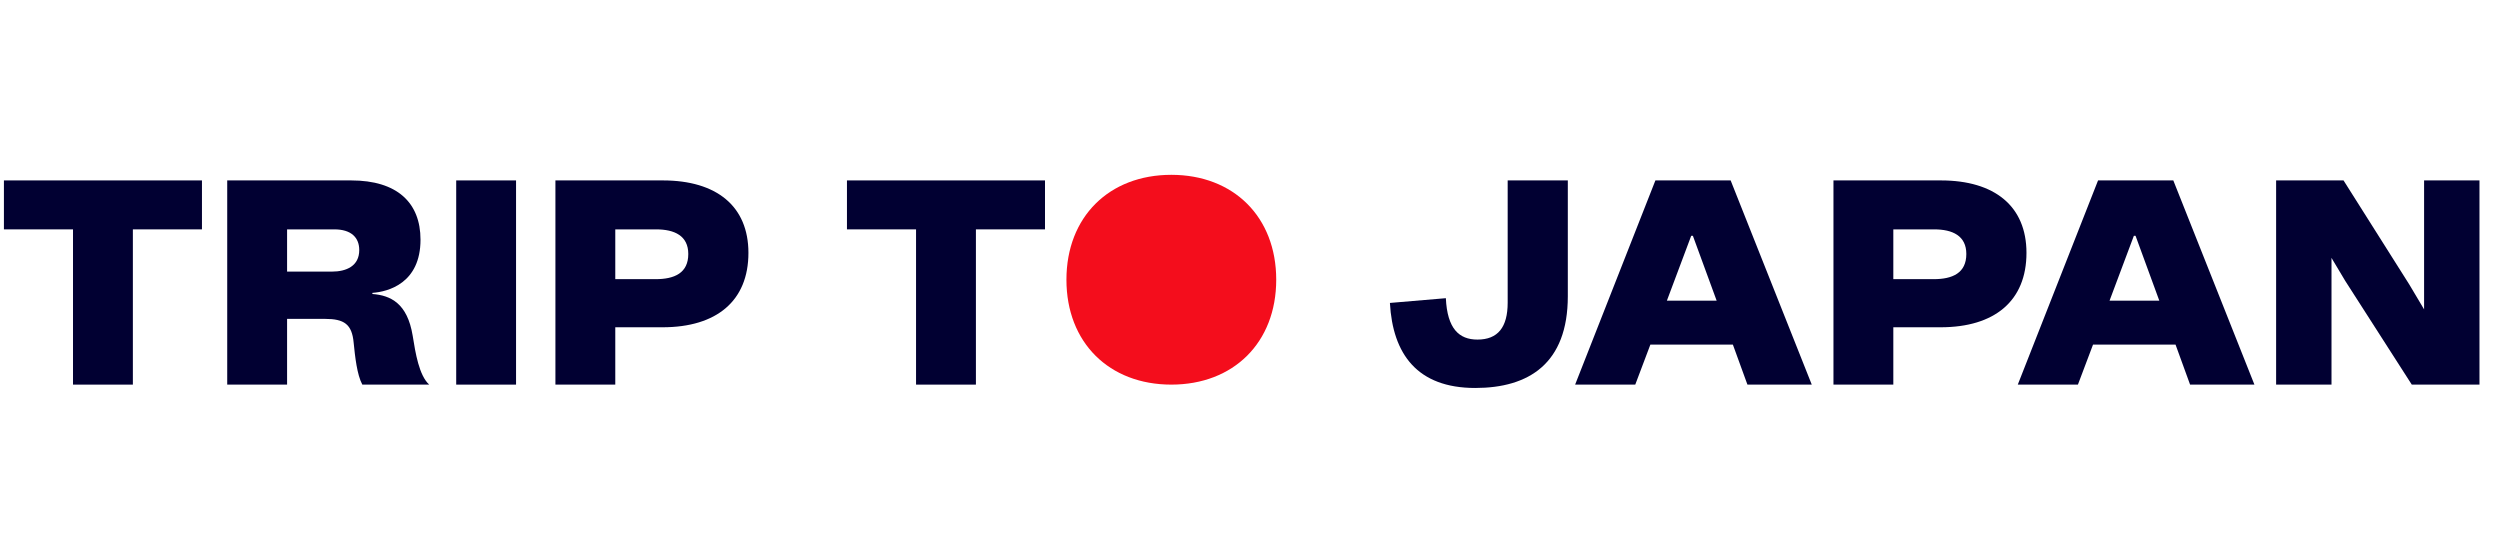
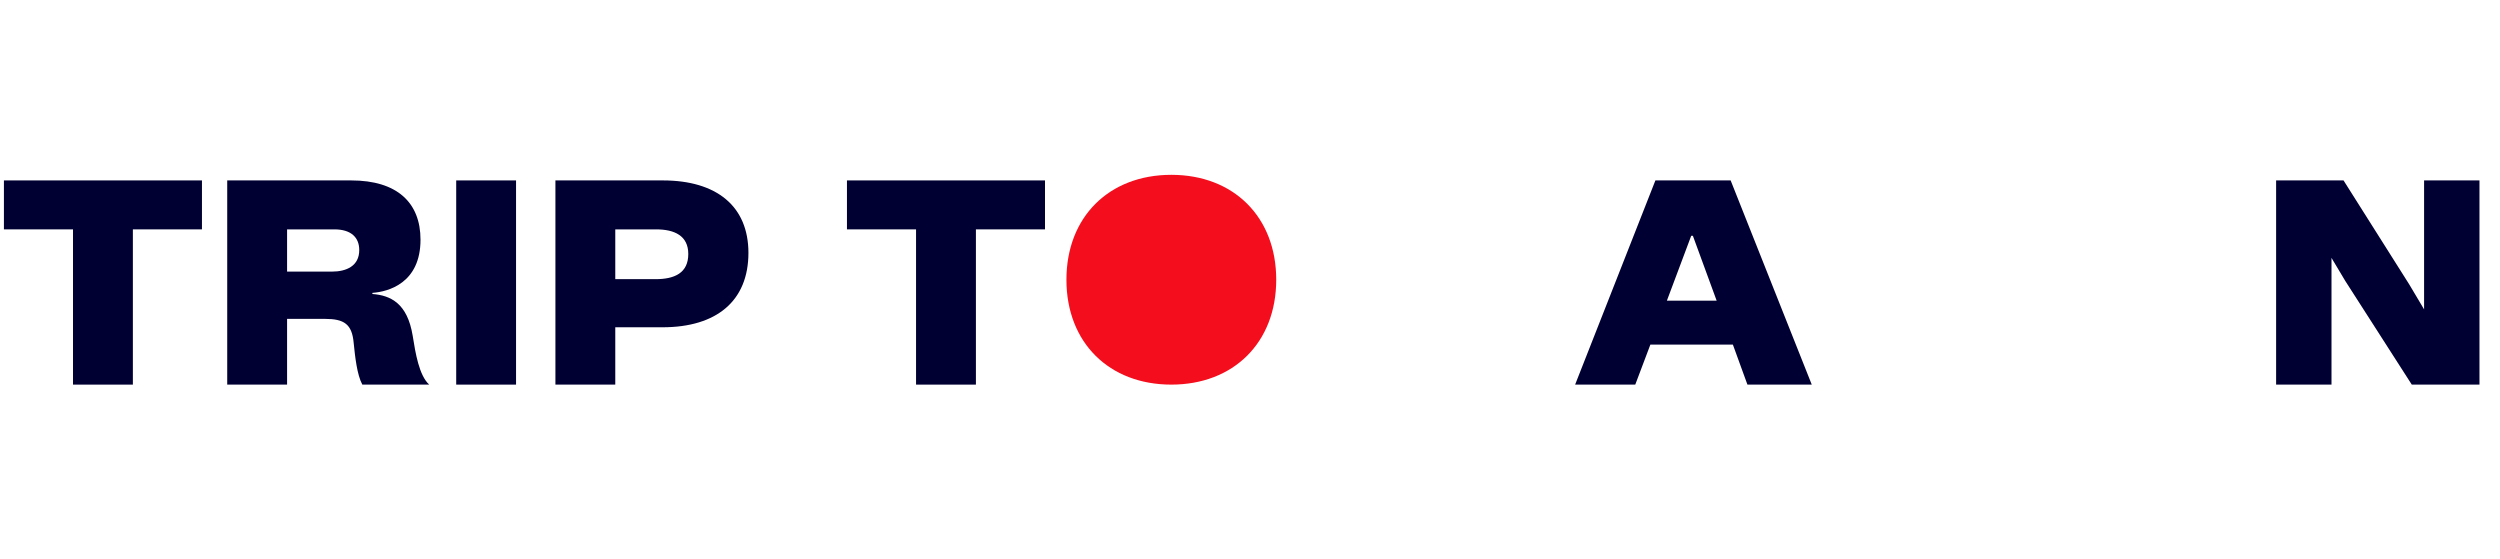
<svg xmlns="http://www.w3.org/2000/svg" width="143" height="32" viewBox="0 0 143 32" fill="none">
  <path d="M4.176 22V13.12H0.224V10.32H11.552V13.12H7.6V22H4.176Z" fill="#010032" />
  <path d="M20.725 22C20.421 21.44 20.309 20.4 20.229 19.6C20.133 18.544 19.685 18.24 18.597 18.24H16.421V22H12.997V10.32H20.085C22.709 10.32 24.053 11.584 24.053 13.712C24.053 16.192 22.213 16.688 21.301 16.752V16.816C22.341 16.896 23.301 17.344 23.605 19.2C23.765 20.208 23.973 21.472 24.549 22H20.725ZM16.421 15.536H18.981C19.813 15.536 20.549 15.216 20.549 14.304C20.549 13.584 20.085 13.12 19.125 13.12H16.421V15.536Z" fill="#010032" />
  <path d="M26.095 22V10.32H29.518V22H26.095Z" fill="#010032" />
  <path d="M31.77 22V10.32H37.914C40.986 10.32 42.81 11.792 42.81 14.464C42.81 17.216 40.986 18.72 37.898 18.72H35.194V22H31.77ZM35.194 15.968H37.498C38.586 15.968 39.37 15.616 39.37 14.528C39.37 13.488 38.586 13.12 37.53 13.12H35.194V15.968Z" fill="#010032" />
  <path d="M52.398 22V13.12H48.446V10.32H59.774V13.12H55.822V22H52.398Z" fill="#010032" />
-   <path d="M89.679 16.944C89.679 20.8 87.439 22.192 84.383 22.192C81.071 22.192 79.663 20.256 79.503 17.328L82.703 17.056C82.783 18.8 83.455 19.424 84.511 19.424C85.679 19.424 86.239 18.72 86.239 17.312V10.32H89.679V16.944Z" fill="#010032" />
  <path d="M99.953 22L99.121 19.712H94.401L93.537 22H90.097L94.689 10.32H98.993L103.633 22H99.953ZM95.345 17.2H98.193L96.833 13.488H96.737L95.345 17.2Z" fill="#010032" />
-   <path d="M104.874 22V10.32H111.018C114.09 10.32 115.914 11.792 115.914 14.464C115.914 17.216 114.09 18.72 111.002 18.72H108.298V22H104.874ZM108.298 15.968H110.602C111.69 15.968 112.474 15.616 112.474 14.528C112.474 13.488 111.69 13.12 110.634 13.12H108.298V15.968Z" fill="#010032" />
-   <path d="M125.273 22L124.441 19.712H119.721L118.857 22H115.417L120.009 10.32H124.313L128.953 22H125.273ZM120.665 17.2H123.513L122.153 13.488H122.057L120.665 17.2Z" fill="#010032" />
  <path d="M138.658 10.32H141.826V22H137.954L134.146 16.064L133.362 14.752V22H130.194V10.32H134.05L137.811 16.272L138.658 17.696V10.32Z" fill="#010032" />
  <path d="M67 22C63.444 22 61 19.597 61 16C61 12.403 63.444 10 67 10C70.556 10 73 12.403 73 16C73 19.597 70.556 22 67 22Z" fill="#F40D1C" />
</svg>